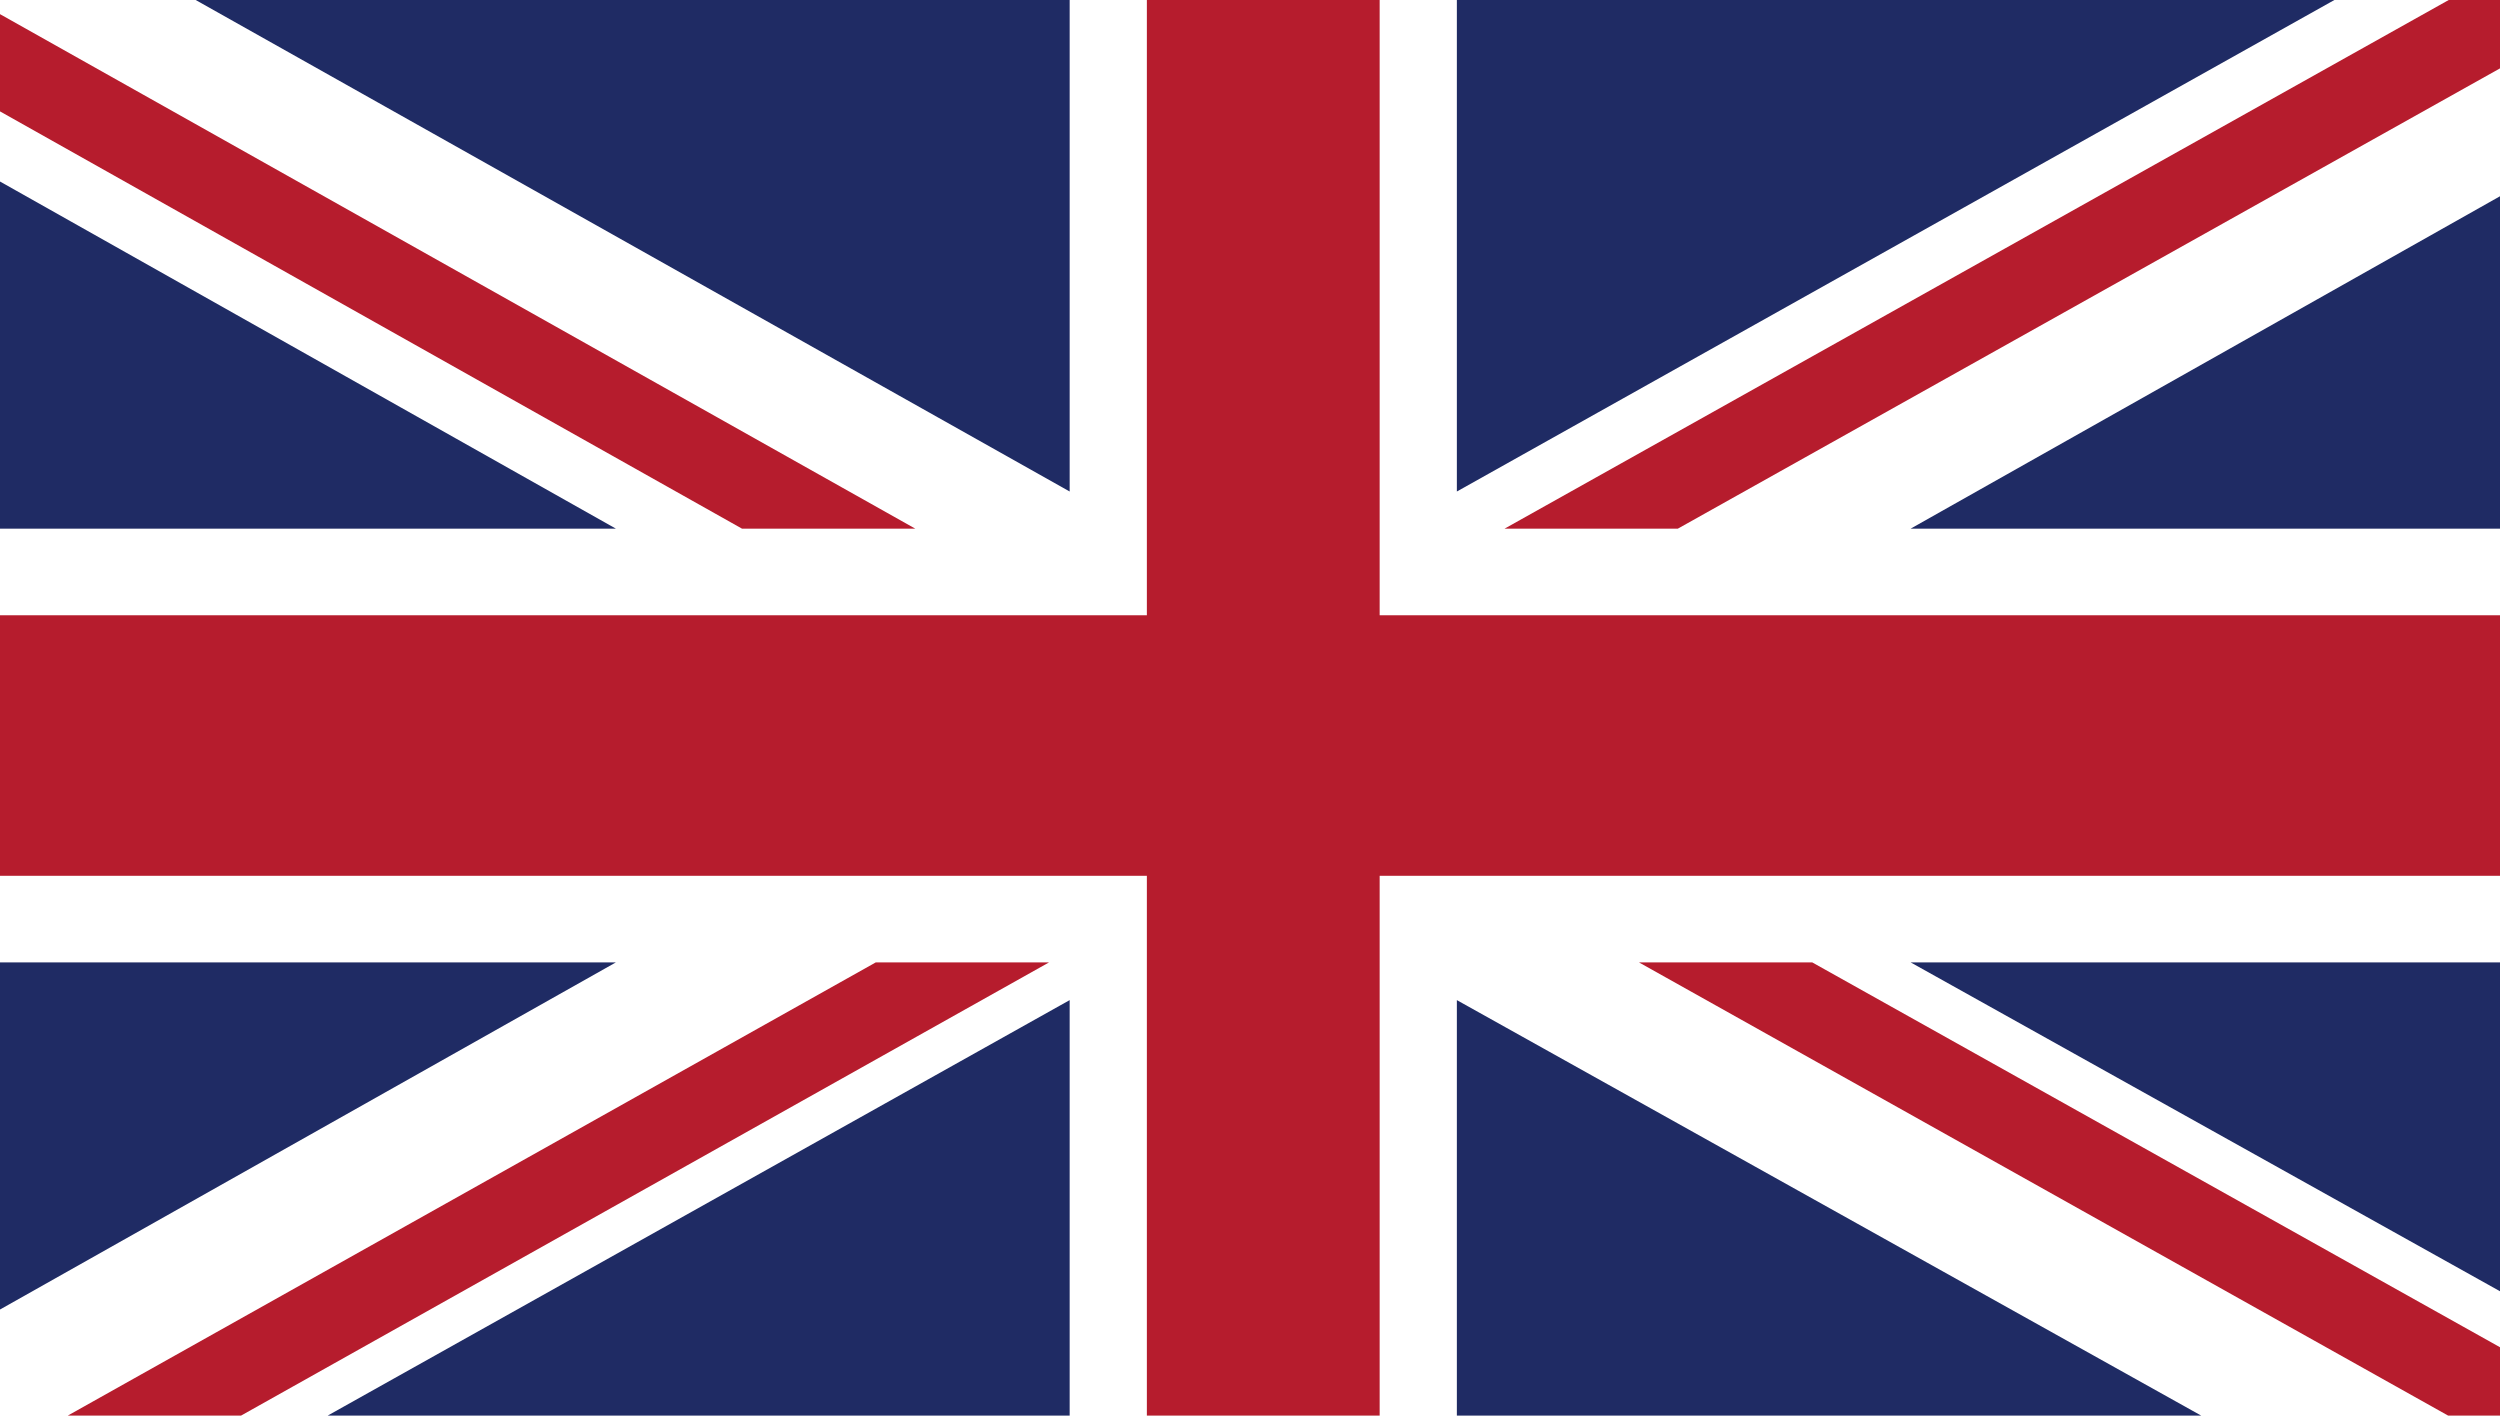
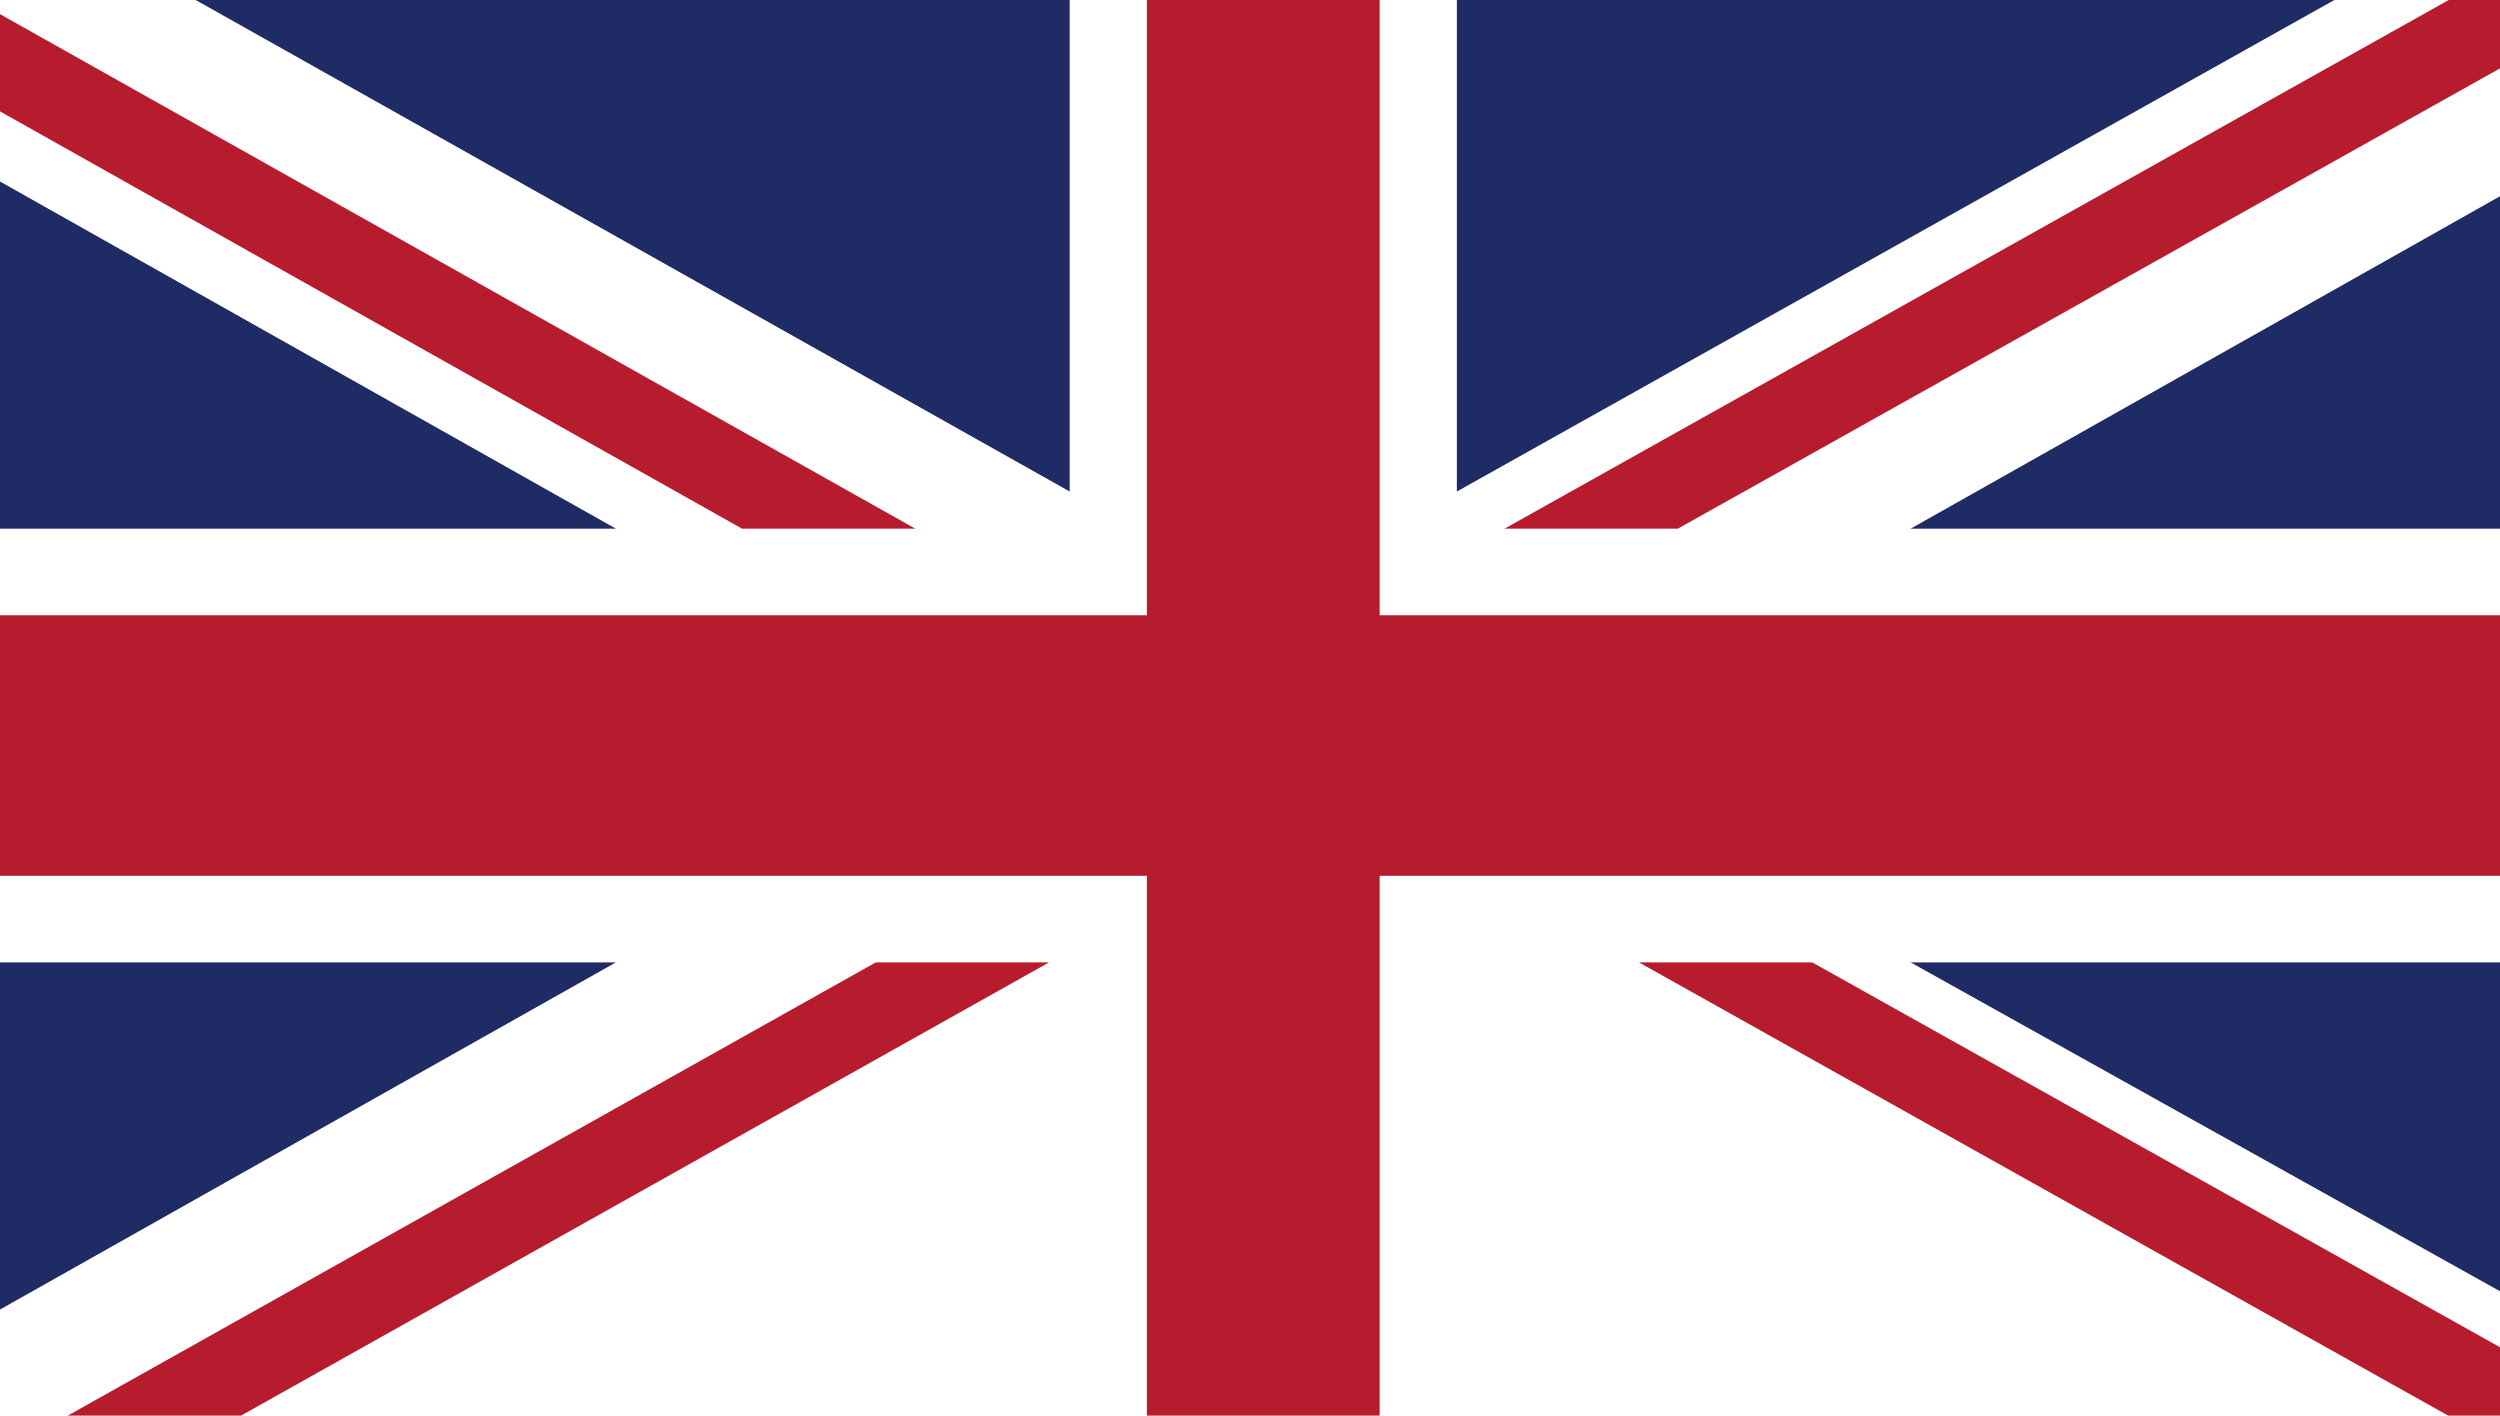
<svg xmlns="http://www.w3.org/2000/svg" viewBox="0 0 42.42 24.02">
  <path d="m0 0h42.42v24.02h-42.42z" fill="#fff" />
  <g fill="#b61c2d">
    <path d="m41.55 0-16.02 8.97h2.94l13.95-7.81v-1.16z" />
    <path d="m27.81 16.33 13.73 7.69h.88v-1.16l-11.67-6.53z" />
    <path d="m0 1.89 12.59 7.08h2.94l-15.53-8.73z" />
    <path d="m14.86 16.33-13.71 7.69h2.94l13.71-7.69z" />
  </g>
  <g fill="#1f2b64">
    <path d="m39.61 0h-14.89v8.34z" />
    <path d="m3.32 0 14.83 8.34v-8.34z" />
    <path d="m32.42 8.97h10v-5.64z" />
    <path d="m32.42 16.33 10 5.58v-5.58z" />
-     <path d="m5.56 24.02h12.59v-7.05z" />
-     <path d="m24.72 24.02h12.63l-12.63-7.05z" />
    <path d="m0 16.33v5.89l10.45-5.89z" />
    <path d="m0 8.97h10.45l-10.45-5.89z" />
  </g>
  <path d="m19.46 0v10.44h-19.46v4.42h19.46v9.16h3.95v-9.16h19.01v-4.42h-19.01v-10.44z" fill="#b61c2d" />
</svg>